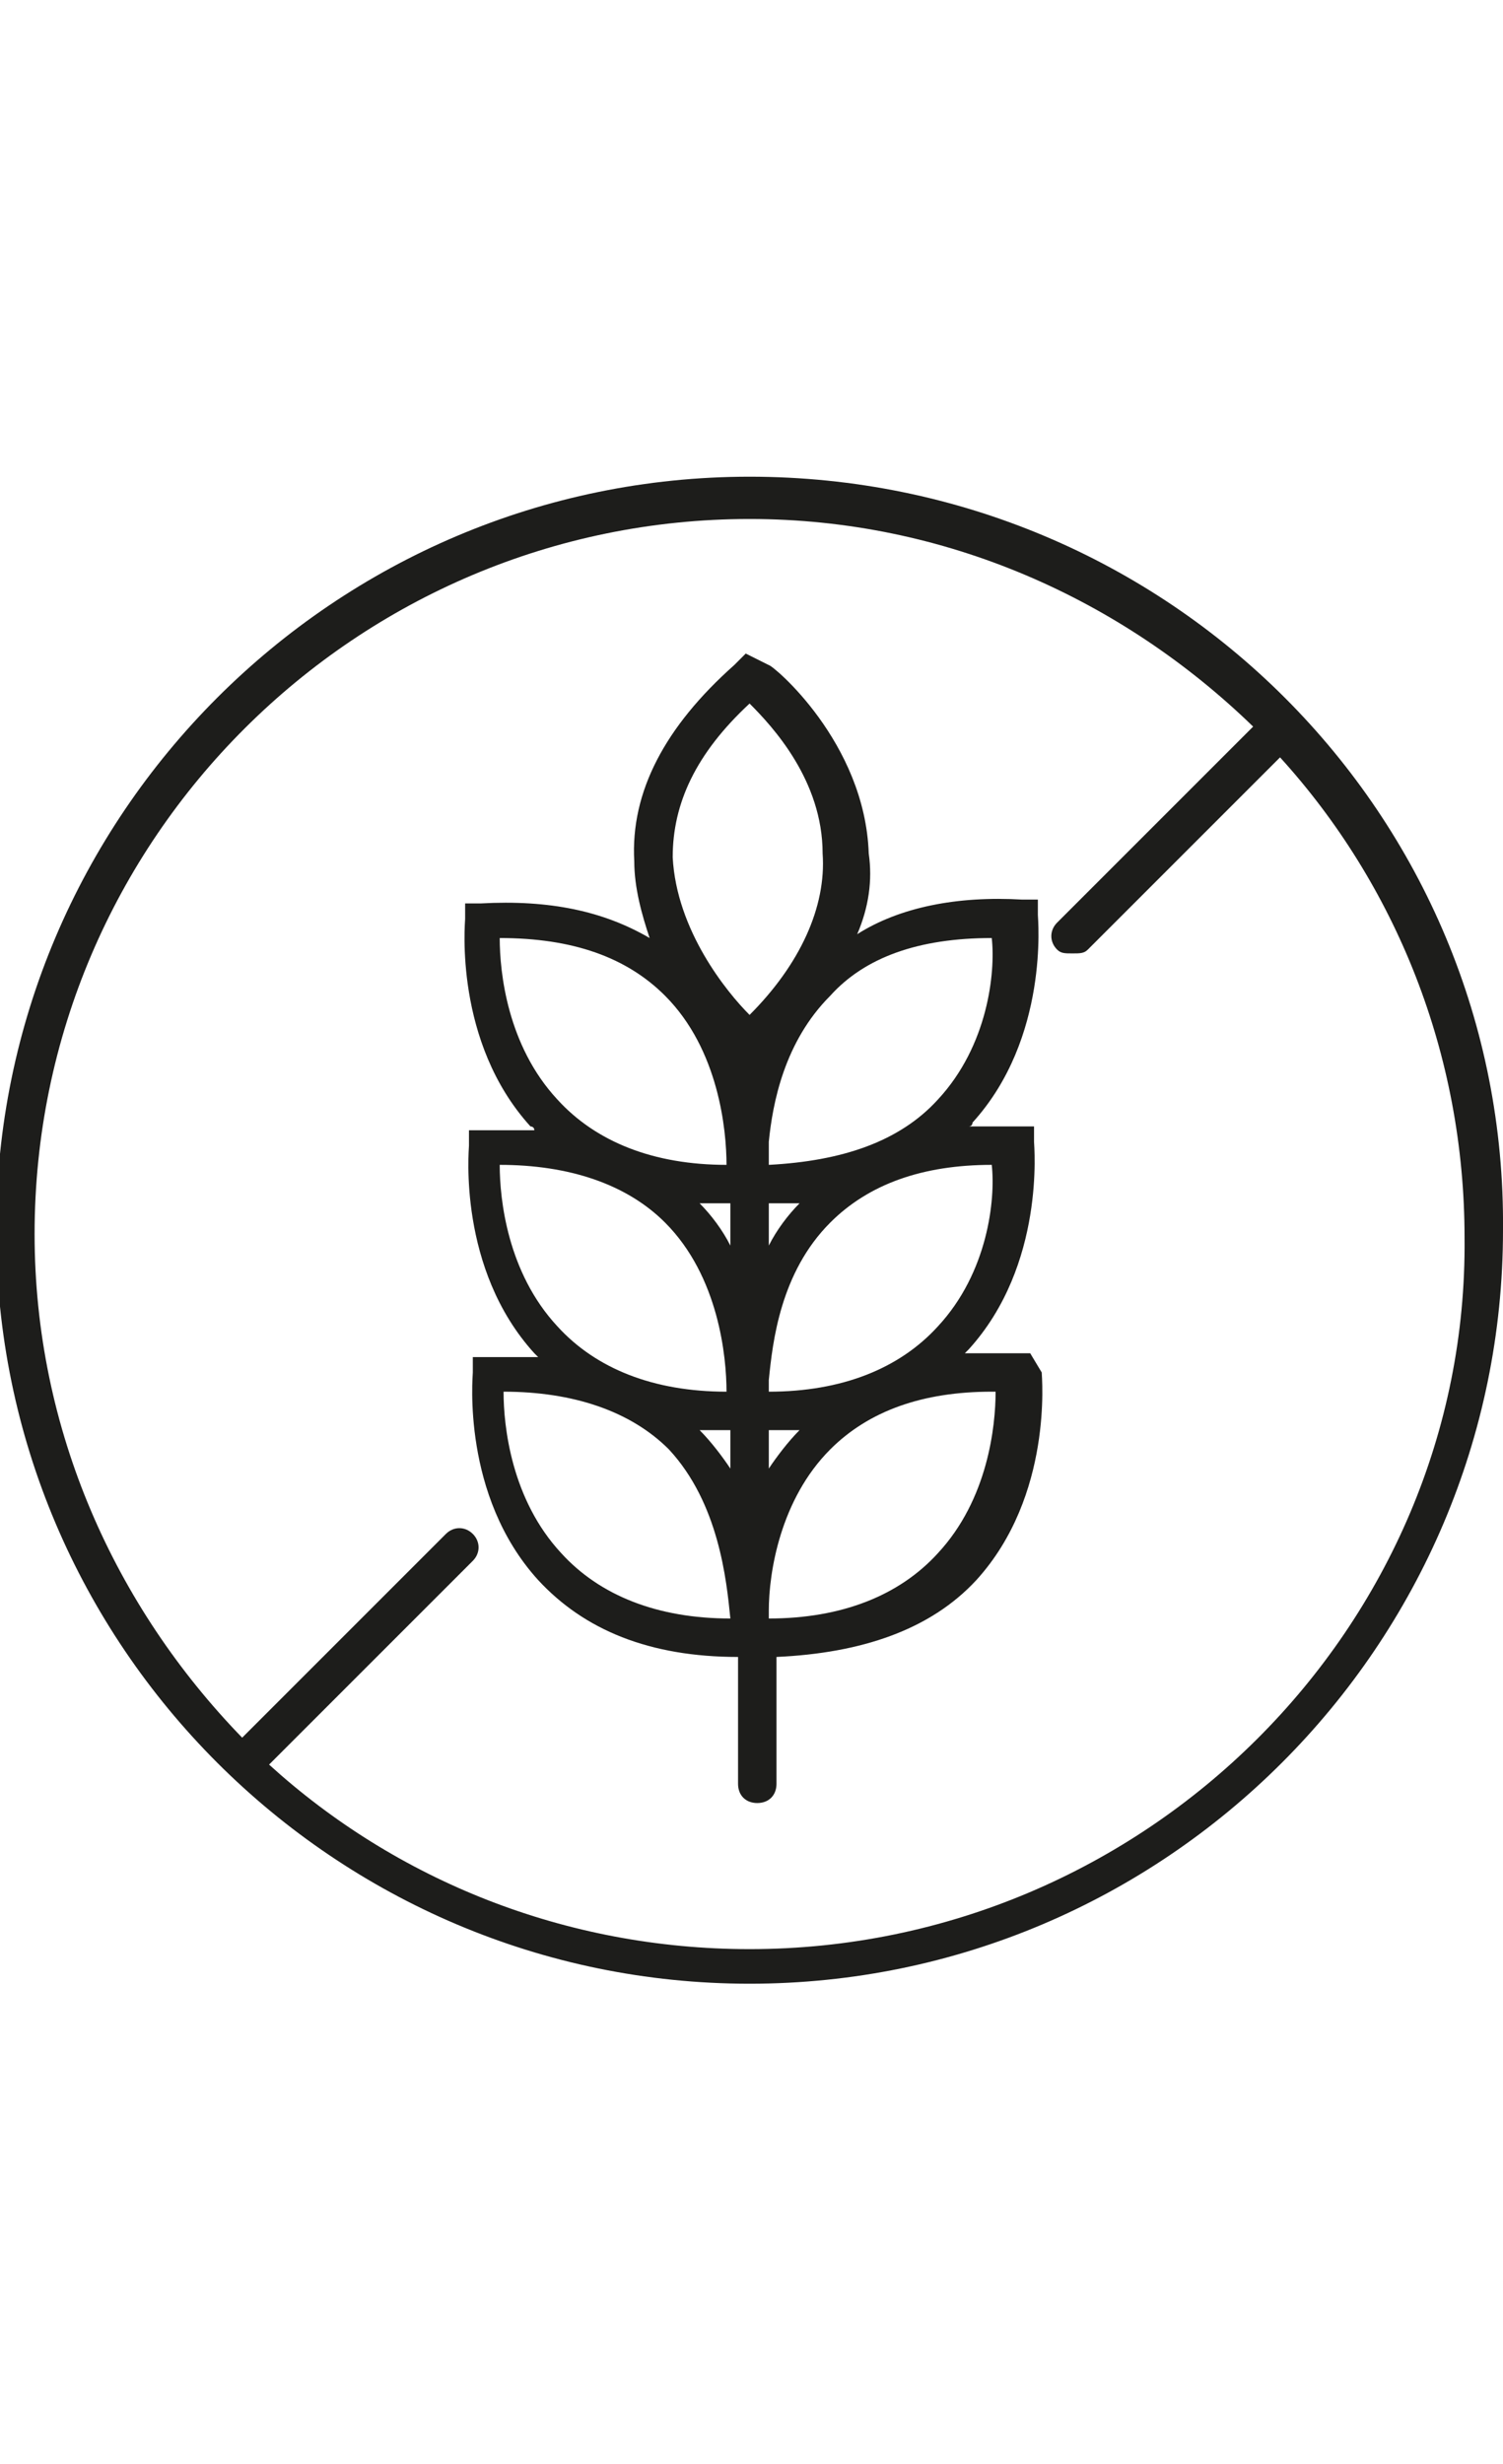
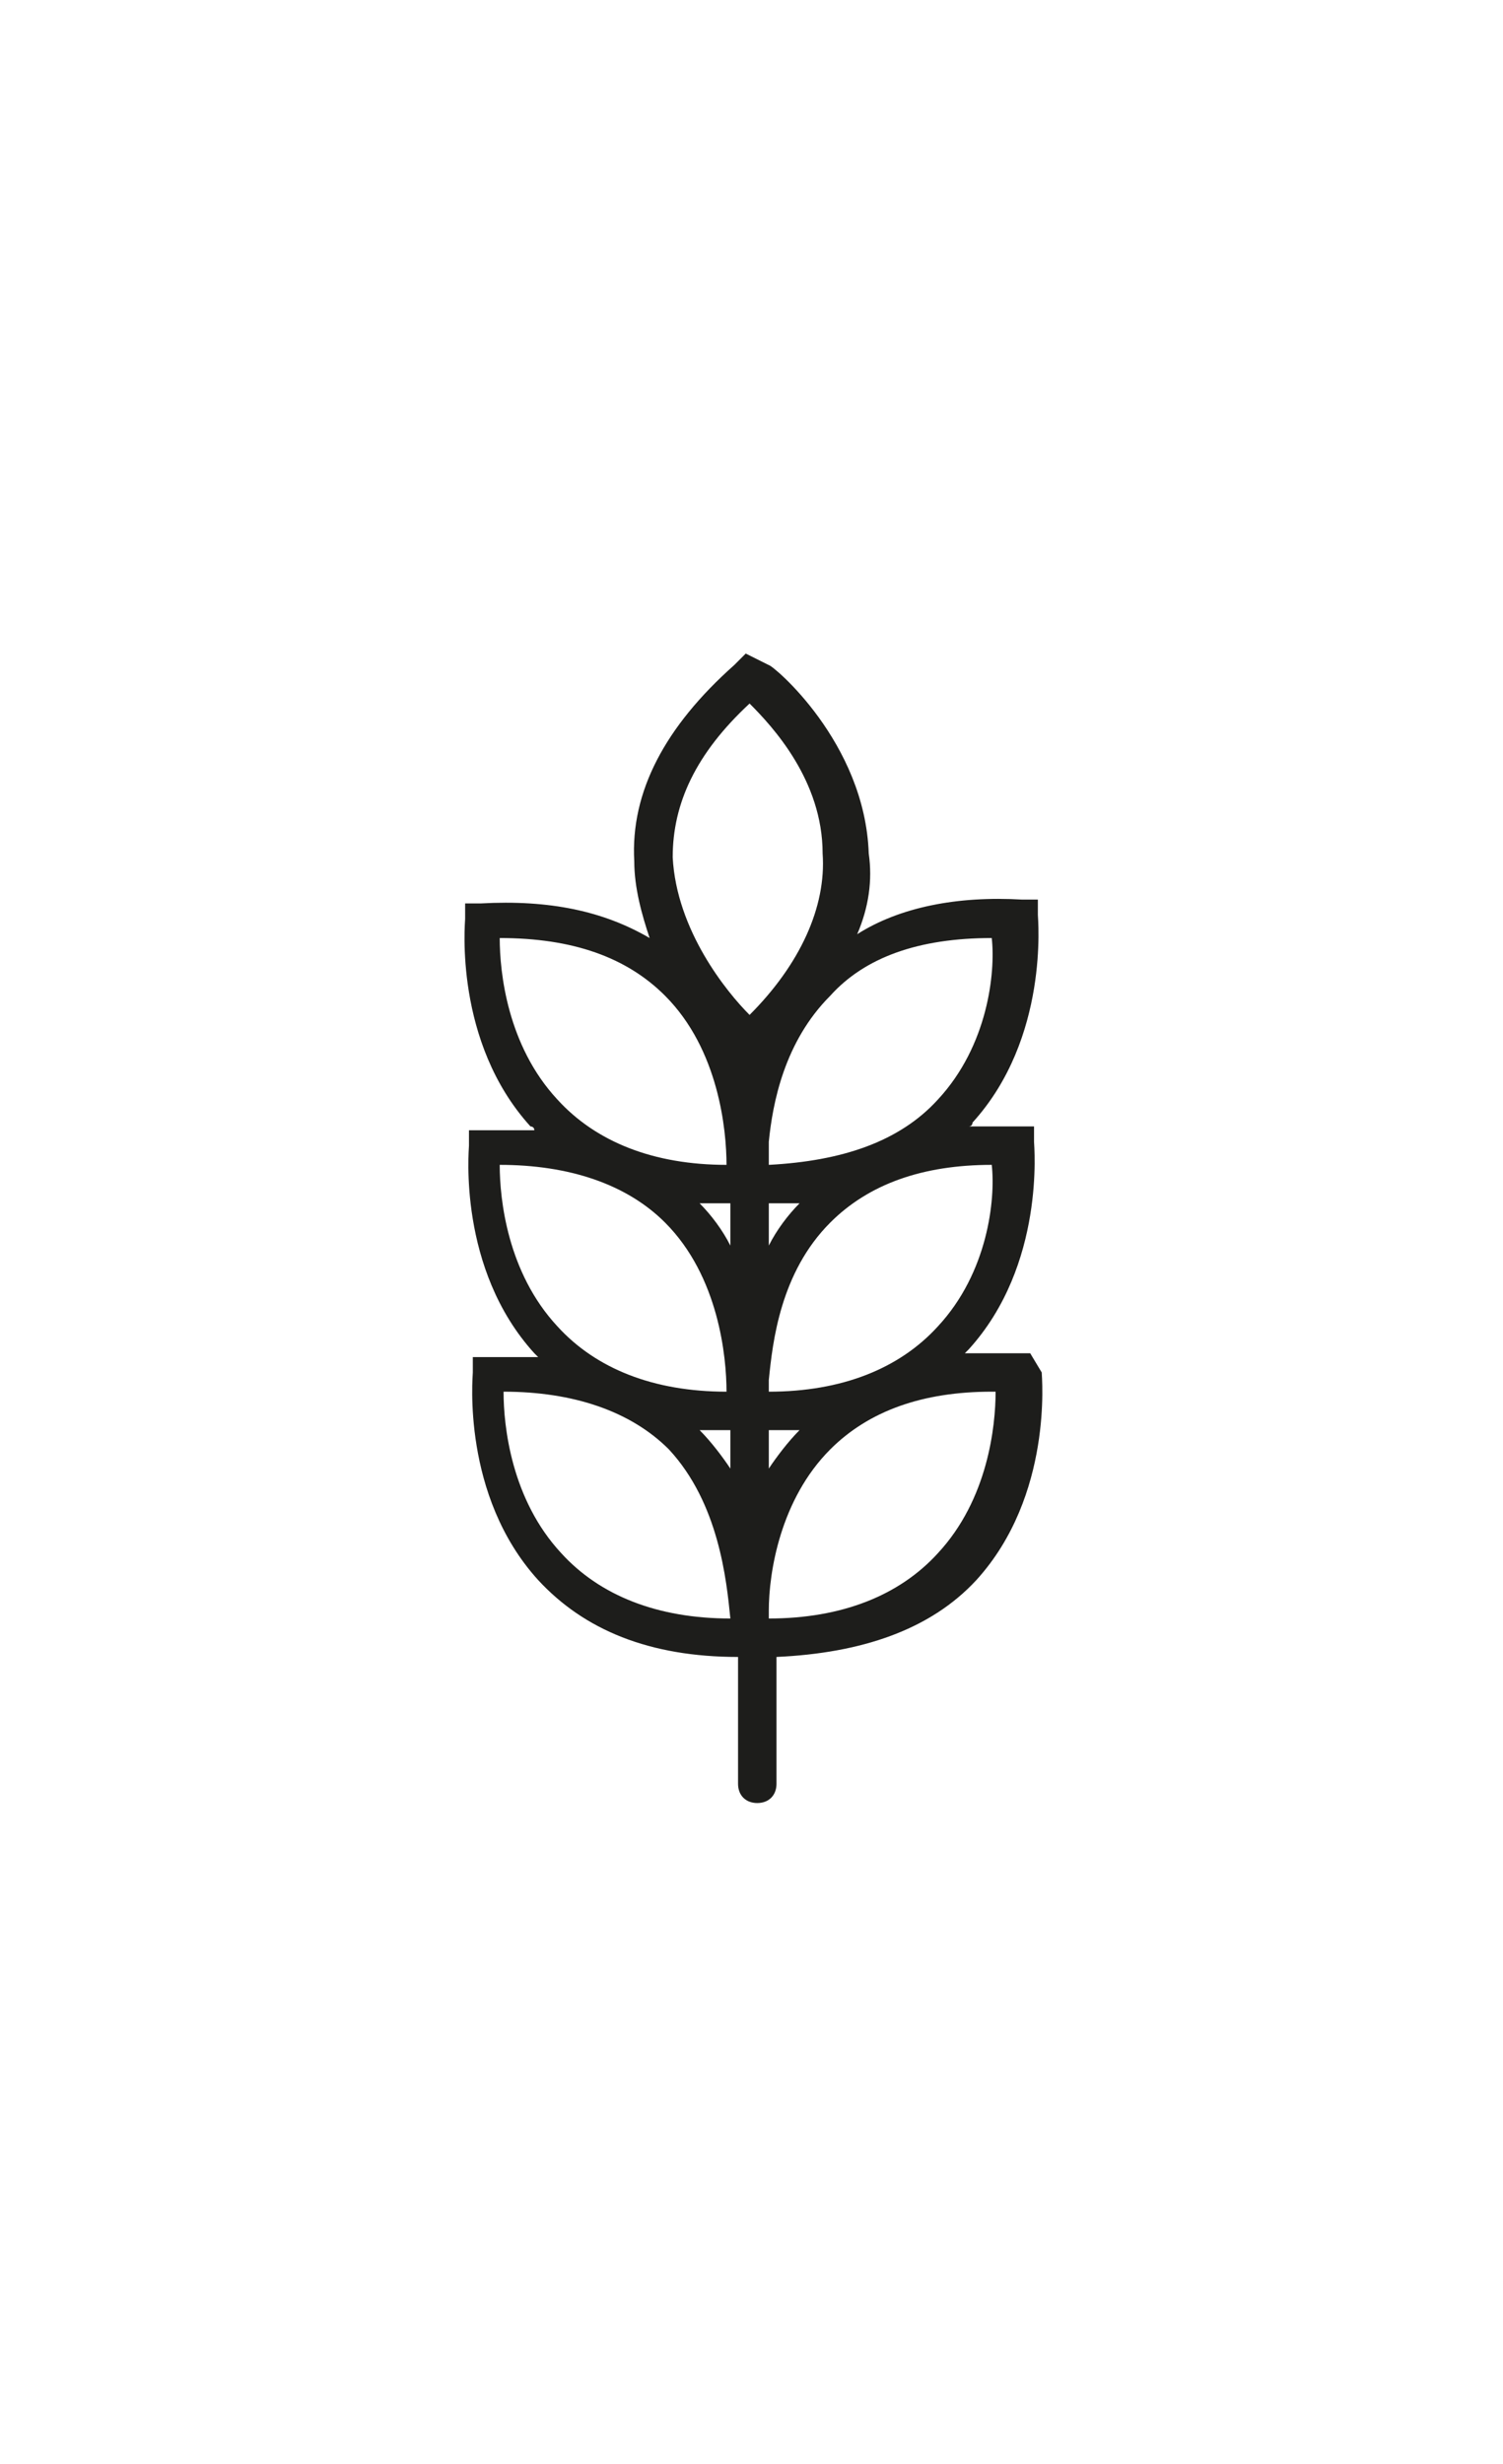
<svg xmlns="http://www.w3.org/2000/svg" version="1.1" id="Ebene_1" x="0px" y="0px" viewBox="0 0 39.1 64.1" style="enable-background:new 0 0 39.1 64.1;" xml:space="preserve">
  <style type="text/css">
	.st0{fill:#1D1D1B;}
</style>
  <g>
-     <path class="st0" d="M19.5,12.4c-10.8,0-19.6,8.8-19.6,19.6c0,10.8,8.8,19.6,19.6,19.6s19.6-8.8,19.6-19.6   C39.2,21.2,30.4,12.4,19.5,12.4z M19.5,50.7c-4.8,0-9.2-1.8-12.5-4.8l5.3-5.3c0.2-0.2,0.2-0.5,0-0.7s-0.5-0.2-0.7,0l-5.3,5.3   c0,0,0,0,0,0c-3.3-3.4-5.4-8-5.4-13.1c0-10.3,8.4-18.6,18.6-18.6c5.1,0,9.7,2.1,13.1,5.4l-5.1,5.1c-0.2,0.2-0.2,0.5,0,0.7   c0.1,0.1,0.2,0.1,0.4,0.1s0.3,0,0.4-0.1l5-5c3,3.3,4.8,7.7,4.8,12.5C38.2,42.3,29.8,50.7,19.5,50.7z" />
    <path class="st0" d="M26.8,35.2l-0.4,0c-0.5,0-0.9,0-1.3,0c0,0,0,0,0.1-0.1c2-2.2,1.7-5.3,1.7-5.4l0-0.4l-0.4,0c-0.5,0-0.9,0-1.3,0   c0,0,0.1,0,0.1-0.1c2-2.2,1.7-5.3,1.7-5.4l0-0.4l-0.4,0c-1.7-0.1-3.2,0.2-4.3,0.9c0.3-0.7,0.4-1.4,0.3-2.1   c-0.1-2.9-2.5-4.9-2.6-4.9L19.4,17l-0.3,0.3c-1.8,1.6-2.7,3.3-2.6,5.1c0,0.7,0.2,1.4,0.4,2c-1.2-0.7-2.6-1-4.4-0.9l-0.4,0l0,0.4   c0,0.1-0.3,3.2,1.7,5.4c0,0,0.1,0,0.1,0.1c-0.4,0-0.8,0-1.3,0l-0.4,0l0,0.4c0,0.1-0.3,3.2,1.7,5.4c0,0,0,0,0.1,0.1   c-0.4,0-0.8,0-1.3,0l-0.4,0l0,0.4c0,0.1-0.3,3.2,1.7,5.4c1.2,1.3,2.9,2,5.2,2v3.3c0,0.3,0.2,0.5,0.5,0.5s0.5-0.2,0.5-0.5v-3.3   c2.2-0.1,4-0.7,5.2-2c2-2.2,1.7-5.3,1.7-5.4L26.8,35.2z M25.8,30.3C25.8,30.3,25.8,30.3,25.8,30.3c0.1,0.9-0.1,2.8-1.4,4.2   c-1,1.1-2.5,1.7-4.4,1.7v-0.3c0.1-1,0.3-2.8,1.6-4.1C22.6,30.8,24,30.3,25.8,30.3z M20,31.3c0.3,0,0.5,0,0.8,0   c-0.3,0.3-0.6,0.7-0.8,1.1V31.3z M19,32.4c-0.2-0.4-0.5-0.8-0.8-1.1c0.3,0,0.5,0,0.8,0V32.4z M20,37.2c0.3,0,0.5,0,0.8,0   c-0.3,0.3-0.6,0.7-0.8,1V37.2z M25.8,24.4C25.8,24.4,25.8,24.4,25.8,24.4c0.1,0.9-0.1,2.8-1.4,4.2c-1,1.1-2.5,1.6-4.4,1.7v-0.6   c0.1-1,0.4-2.6,1.6-3.8C22.5,24.9,23.9,24.4,25.8,24.4z M19.5,18.3c0.6,0.6,1.9,2,1.9,3.9c0.1,1.4-0.6,2.9-1.9,4.2   c-0.6-0.6-1.9-2.2-2-4.1C17.5,20.9,18.1,19.6,19.5,18.3z M13,24.4c1.9,0,3.3,0.5,4.3,1.5c1.4,1.4,1.6,3.5,1.6,4.4   c-1.9,0-3.4-0.6-4.4-1.7C13.2,27.2,13,25.3,13,24.4z M13,30.3c1.8,0,3.3,0.5,4.3,1.5c1.4,1.4,1.6,3.5,1.6,4.4   c-1.9,0-3.4-0.6-4.4-1.7C13.2,33.1,13,31.2,13,30.3z M19,42.1c-1.9,0-3.4-0.6-4.4-1.7c-1.3-1.4-1.5-3.3-1.5-4.2   c1.8,0,3.3,0.5,4.3,1.5C18.7,39.1,18.9,41.1,19,42.1C19,42.1,19,42.1,19,42.1z M18.2,37.2c0.3,0,0.5,0,0.8,0v1   C18.8,37.9,18.5,37.5,18.2,37.2z M24.4,40.4c-1,1.1-2.5,1.7-4.4,1.7v-0.2c0-1,0.3-2.9,1.6-4.2c1-1,2.4-1.5,4.2-1.5c0,0,0,0,0.1,0   C25.9,37.1,25.7,39,24.4,40.4z" />
  </g>
</svg>